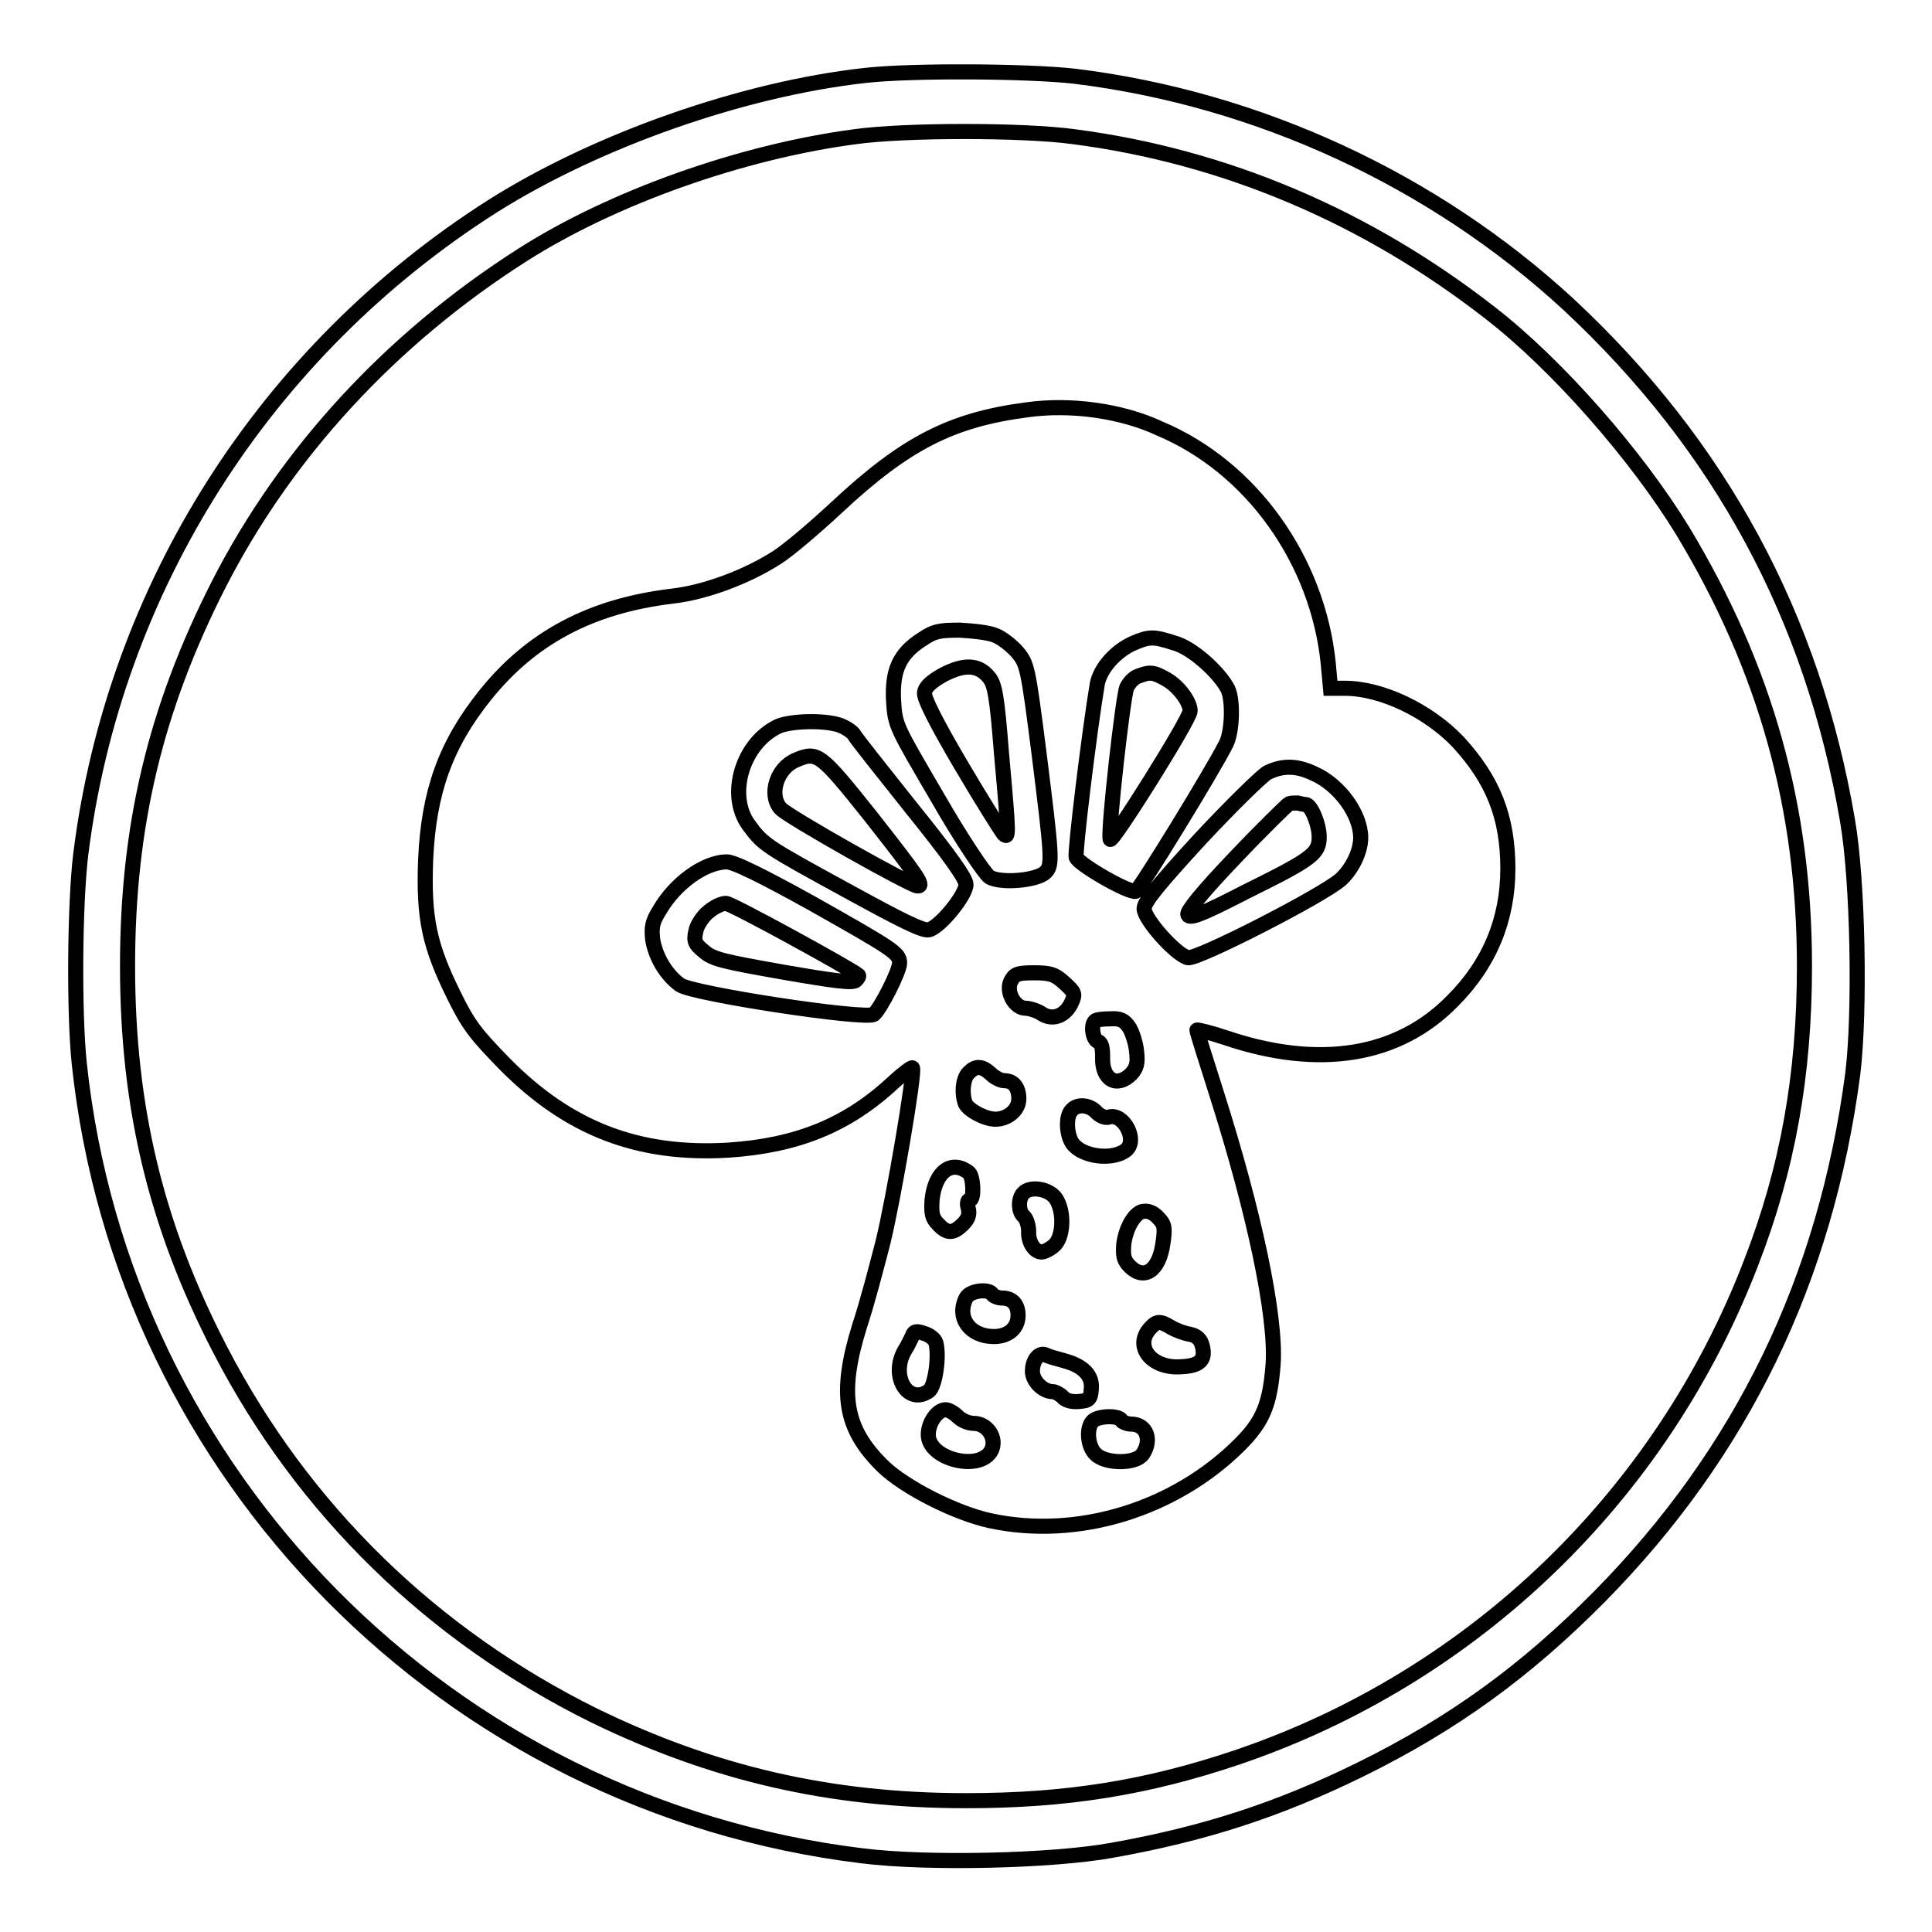
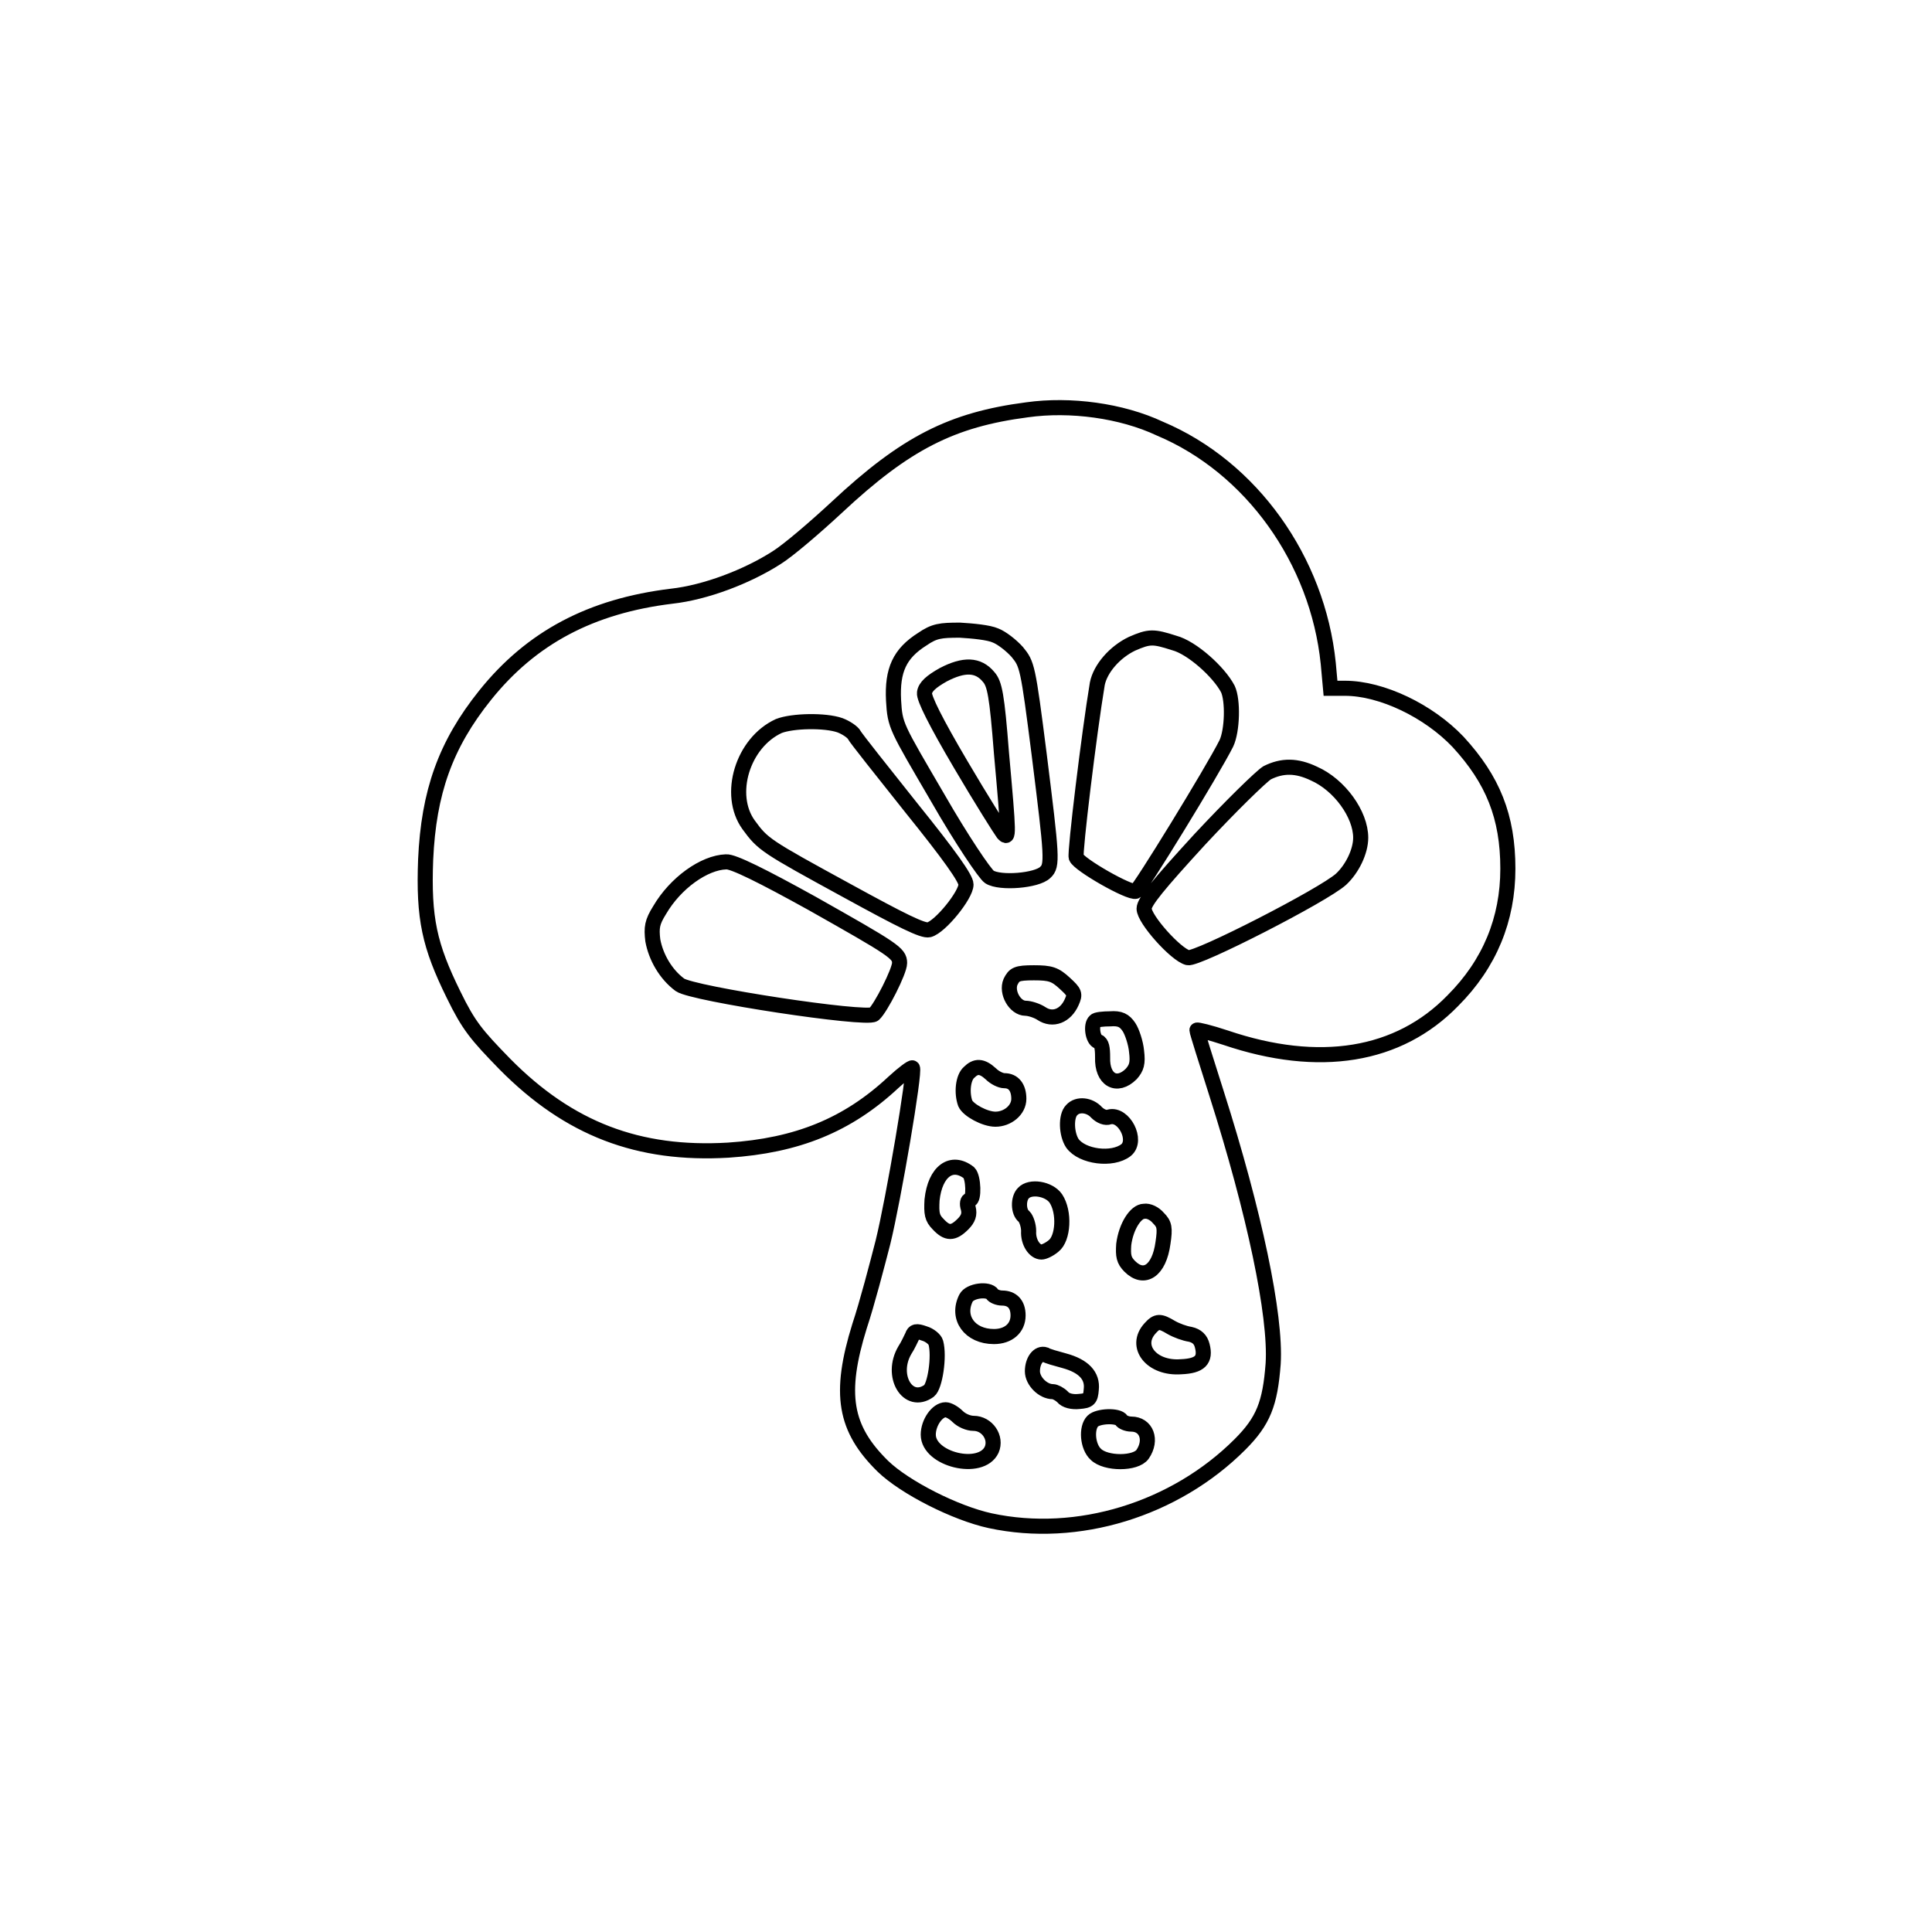
<svg xmlns="http://www.w3.org/2000/svg" version="1.1" x="0px" y="0px" viewBox="0 0 256 256" enable-background="new 0 0 256 256" xml:space="preserve">
  <g>
    <g>
      <g>
-         <path stroke-width="2" fill-opacity="0" stroke="#000000" d="M114.6,10c-16.2,1.8-35.5,8.6-49.3,17.3C35.1,46.5,15.1,78,10.7,113.2c-0.8,6.6-0.9,21-0.2,27.7c5.8,54.7,48.9,98.3,103.7,105c8.7,1.1,25.2,0.7,33-0.7c12.4-2.2,22.2-5.4,33-10.7c12.4-6.1,22-13.1,31.8-23c18.8-19.1,29.9-41.9,33.5-69.2c1-8.1,0.7-25.6-0.7-33.6c-4.6-27-16.9-49.7-37-68.4c-17.8-16.4-41-27.2-65.4-30.2C136.2,9.4,120.7,9.3,114.6,10z M142.2,18.1c20.1,2.6,38.9,10.6,55.3,23.4c8.9,6.9,19.4,18.9,25.5,28.9c10.9,18.1,16.1,36.5,16.1,57.6c0,14.4-2.2,26.8-7.1,39.4c-11.9,30.9-36.8,54.8-67.9,65.4c-12.1,4.1-22.8,5.8-36.1,5.8c-18,0-33.5-3.6-49.3-11.3c-21.4-10.6-38.5-27.2-49.5-48.4c-8.5-16.4-12.3-32.1-12.3-50.9c0-18.6,3.7-34.1,12.1-50.6C37.9,60,51.8,44.9,69.2,33.8c11.9-7.6,29-13.7,44.2-15.7C120,17.2,135.5,17.2,142.2,18.1z" />
        <path stroke-width="2" fill-opacity="0" stroke="#000000" d="M136.1,54.3c-10,1.3-16.1,4.4-25.2,12.9c-2.8,2.6-6.4,5.7-8,6.7c-3.9,2.5-9.4,4.6-13.9,5.1c-10.7,1.3-18.6,5.5-24.7,13.1c-5.3,6.6-7.5,12.9-7.9,21.8c-0.3,7.8,0.5,11.4,3.7,17.9c2,4.1,3,5.3,6.8,9.2c8.5,8.6,17.7,12.1,29.6,11.4c9.1-0.6,15.8-3.3,21.9-9c1.3-1.2,2.4-2,2.5-1.9c0.4,0.4-2.5,17.4-3.9,23.1c-0.8,3.1-2.1,8.1-3.1,11.1c-2.8,9-2,13.6,3.1,18.6c2.9,2.8,9.6,6.2,14.2,7.2c11.6,2.5,24.5-1.5,33.1-10.1c3.1-3.1,4-5.4,4.4-10.7c0.4-6.4-2.5-20.1-7.5-35.8c-1.4-4.4-2.6-8.2-2.6-8.4c0-0.1,1.7,0.3,3.8,1c12.4,4.2,22.9,2.5,30.1-4.9c4.9-4.9,7.3-10.8,7.3-17.5c0-6.9-2-11.8-6.6-16.8c-3.9-4.1-10.1-7.1-15-7.1h-1.9l-0.3-3.3c-1.4-13.7-10.2-26-22.3-31.1C148.6,54.4,141.8,53.5,136.1,54.3z M131.9,84.2c0.8,0.3,2.1,1.3,2.9,2.2c1.3,1.6,1.4,1.8,2.9,13.6c1.7,13.6,1.8,14.7,0.8,15.6c-1.1,1.1-6,1.5-7.4,0.6c-0.6-0.4-3.7-5-6.8-10.4c-5.6-9.6-5.7-9.6-5.9-13c-0.2-4,0.8-6.2,3.8-8.1c1.6-1.1,2.4-1.2,5-1.2C128.9,83.6,131,83.8,131.9,84.2z M155.6,85.2c2.3,0.6,5.9,3.8,7.1,6.1c0.7,1.5,0.6,5.5-0.2,7.2c-1.8,3.6-11.5,19.4-12,19.6c-0.8,0.3-7.5-3.5-7.9-4.5c-0.2-0.7,1.7-16.4,2.8-23c0.4-2,2.3-4.2,4.6-5.3C152.3,84.3,152.8,84.3,155.6,85.2z M111.3,96.1c0.8,0.3,1.7,0.9,1.9,1.3c0.2,0.4,3.7,4.8,7.6,9.7c5,6.2,7.2,9.3,7.2,10.1c0,1.4-3.4,5.6-4.9,6c-0.8,0.2-3.6-1.2-10.9-5.2c-10.8-5.9-11.1-6.1-13-8.7c-2.9-4-0.8-10.9,4-13.1C105,95.5,109.3,95.4,111.3,96.1z M174.1,102.5c3.4,1.5,6.2,5.4,6.2,8.5c0,1.8-1.1,4.1-2.6,5.5c-2.3,2.1-19.1,10.7-20.3,10.4c-1.6-0.4-5.8-5.1-5.8-6.5c0-0.9,1.9-3.2,7.4-9.2c4.1-4.4,8.1-8.3,8.9-8.8C169.9,101.4,171.8,101.4,174.1,102.5z M107.6,119.7c10.8,6.1,11.6,6.6,11.6,7.9c0,1.1-2.5,6-3.4,6.8c-1,0.8-24-2.7-25.7-3.9c-1.9-1.4-3.2-3.7-3.6-5.9c-0.2-1.7-0.1-2.4,0.9-4c2.1-3.6,5.9-6.3,8.8-6.4C97.1,114.1,101.1,116.1,107.6,119.7z M141.1,130.3c1.3,1.2,1.4,1.4,0.9,2.5c-0.8,1.8-2.5,2.5-4,1.5c-0.6-0.4-1.6-0.7-2.1-0.7c-1.4,0-2.6-2.1-2-3.5c0.5-1,0.8-1.2,3.1-1.2C139.2,128.9,139.8,129.1,141.1,130.3z M149.6,136.1c0.4,0.6,0.9,2.1,1,3.2c0.2,1.6,0,2.2-0.7,3c-1.9,1.9-3.9,0.8-3.8-2.2c0-1.2-0.1-1.9-0.6-2.1c-0.7-0.2-1-2.2-0.4-2.7c0.1-0.2,1.1-0.3,2-0.3C148.4,134.9,149,135.2,149.6,136.1z M131.3,142.3c0.5,0.5,1.3,0.9,1.8,0.9c1.2,0,1.9,0.9,1.9,2.4c0,1.5-1.5,2.7-3.1,2.7c-1.4,0-3.6-1.2-4-2.1c-0.5-1.4-0.3-3.4,0.5-4.1C129.3,141.2,130.1,141.2,131.3,142.3z M145.3,147.4c0.5,0.5,1.2,0.8,1.7,0.6c1.9-0.5,3.8,3.1,2.2,4.4c-1.8,1.4-5.8,0.9-7.1-0.9c-0.8-1.2-0.9-3.6-0.1-4.4C142.8,146.2,144.4,146.4,145.3,147.4z M128.4,155.4c0.6,0.6,0.7,3.6,0.1,3.6c-0.3,0-0.4,0.5-0.2,1.1c0.2,0.8,0,1.4-0.7,2.1c-1.3,1.3-2.1,1.3-3.3,0c-0.8-0.8-0.9-1.4-0.8-3.2C123.9,155.2,126.1,153.6,128.4,155.4z M139.9,158.8c1.2,1.8,1,5.3-0.3,6.3c-0.6,0.5-1.3,0.8-1.6,0.8c-0.9,0-1.8-1.3-1.7-2.8c0-0.7-0.3-1.6-0.6-1.9c-0.8-0.6-0.8-2.4-0.1-3.1C136.5,157.1,139,157.5,139.9,158.8z M153.5,161.4c0.8,0.8,0.9,1.3,0.6,3.3c-0.5,3.7-2.5,5-4.4,3.1c-0.8-0.8-0.9-1.4-0.8-2.9c0.3-2.4,1.6-4.4,2.7-4.4C152.2,160.4,153,160.8,153.5,161.4z M131.5,171.5c0.1,0.2,0.7,0.5,1.3,0.5c1.3,0,2.1,0.8,2.1,2.3c0,1.7-1.3,2.8-3.2,2.8c-3.2,0-5-2.5-3.7-5.1C128.5,171,131,170.7,131.5,171.5z M155.2,175.9c0.7,0.4,1.8,0.8,2.5,0.9c0.9,0.2,1.4,0.7,1.6,1.5c0.5,1.9-0.3,2.7-2.8,2.8c-3.9,0.3-6.3-2.7-4.1-5.1C153.3,175,153.7,175,155.2,175.9z M124,177.9c0.5,1.8-0.1,5.8-0.9,6.4c-2.8,2-5.2-2-3.2-5.4c0.4-0.6,0.8-1.5,1-1.9c0.2-0.6,0.5-0.7,1.6-0.3C123.2,176.9,123.9,177.5,124,177.9z M141,180.3c2.6,0.7,3.8,2,3.6,3.8c-0.1,1.3-0.3,1.5-1.6,1.6c-0.9,0.1-1.8-0.1-2.2-0.6c-0.4-0.4-1-0.7-1.3-0.7c-1.3,0-2.7-1.4-2.7-2.7c0-1.4,0.8-2.5,1.7-2.2C138.8,179.7,139.9,180,141,180.3z M126.9,187.7c0.5,0.5,1.4,0.9,2.1,0.9c1.8,0,3.1,1.9,2.4,3.5c-1.4,3-8.4,1.3-8.4-2c0-1.6,1.2-3.3,2.3-3.3C125.7,186.8,126.4,187.2,126.9,187.7z M148.6,188.2c0.1,0.2,0.7,0.5,1.3,0.5c2,0,2.8,2.1,1.5,4c-0.9,1.3-4.9,1.3-6.2,0c-1.1-1-1.3-3.5-0.4-4.4C145.5,187.6,148.2,187.5,148.6,188.2z" />
        <path stroke-width="2" fill-opacity="0" stroke="#000000" d="M125,89.4c-1.6,0.9-2.4,1.6-2.5,2.4c-0.1,0.7,1.5,3.9,4.8,9.5c2.7,4.6,5.3,8.7,5.6,9.1c0.8,0.9,0.8,0.5-0.2-10.6c-0.6-7.7-0.9-9.2-1.7-10.1C129.6,88,127.7,88,125,89.4z" />
-         <path stroke-width="2" fill-opacity="0" stroke="#000000" d="M150.8,89.6c-0.6,0.2-1.2,0.9-1.5,1.5c-0.5,1.2-2.5,18.9-2.2,20.1c0.1,0.8,10.6-15.9,10.6-17c0-1.2-1.5-3.2-3-4.1C152.8,89,152.4,89,150.8,89.6z" />
-         <path stroke-width="2" fill-opacity="0" stroke="#000000" d="M105.5,100.7c-2.5,1-3.7,4.5-2.1,6.4c0.8,1,17.3,10.3,18.2,10.3c0.9,0,0-1.3-6.2-9.2C108.7,99.8,108.3,99.5,105.5,100.7z" />
-         <path stroke-width="2" fill-opacity="0" stroke="#000000" d="M170.8,106.5c-0.2,0.1-3.5,3.3-7.1,7.1c-4.4,4.6-6.5,7.2-6.3,7.6c0.2,0.6,1.8,0,7.8-3.1c8.7-4.3,9.6-5,9.6-7.2c0-1.7-1.1-4.3-1.8-4.3c-0.2,0-0.7-0.1-1.1-0.2C171.6,106.4,171.1,106.4,170.8,106.5z" />
-         <path stroke-width="2" fill-opacity="0" stroke="#000000" d="M93.9,120.8c-0.8,0.6-1.6,1.9-1.7,2.6c-0.3,1.3-0.1,1.7,1,2.6c1.2,1.1,2.6,1.4,10.5,2.8c6.9,1.2,9.3,1.5,9.7,1.1c0.3-0.3,0.5-0.6,0.3-0.7c-1.1-0.9-16.8-9.5-17.5-9.5C95.6,119.7,94.6,120.2,93.9,120.8z" />
      </g>
    </g>
  </g>
</svg>